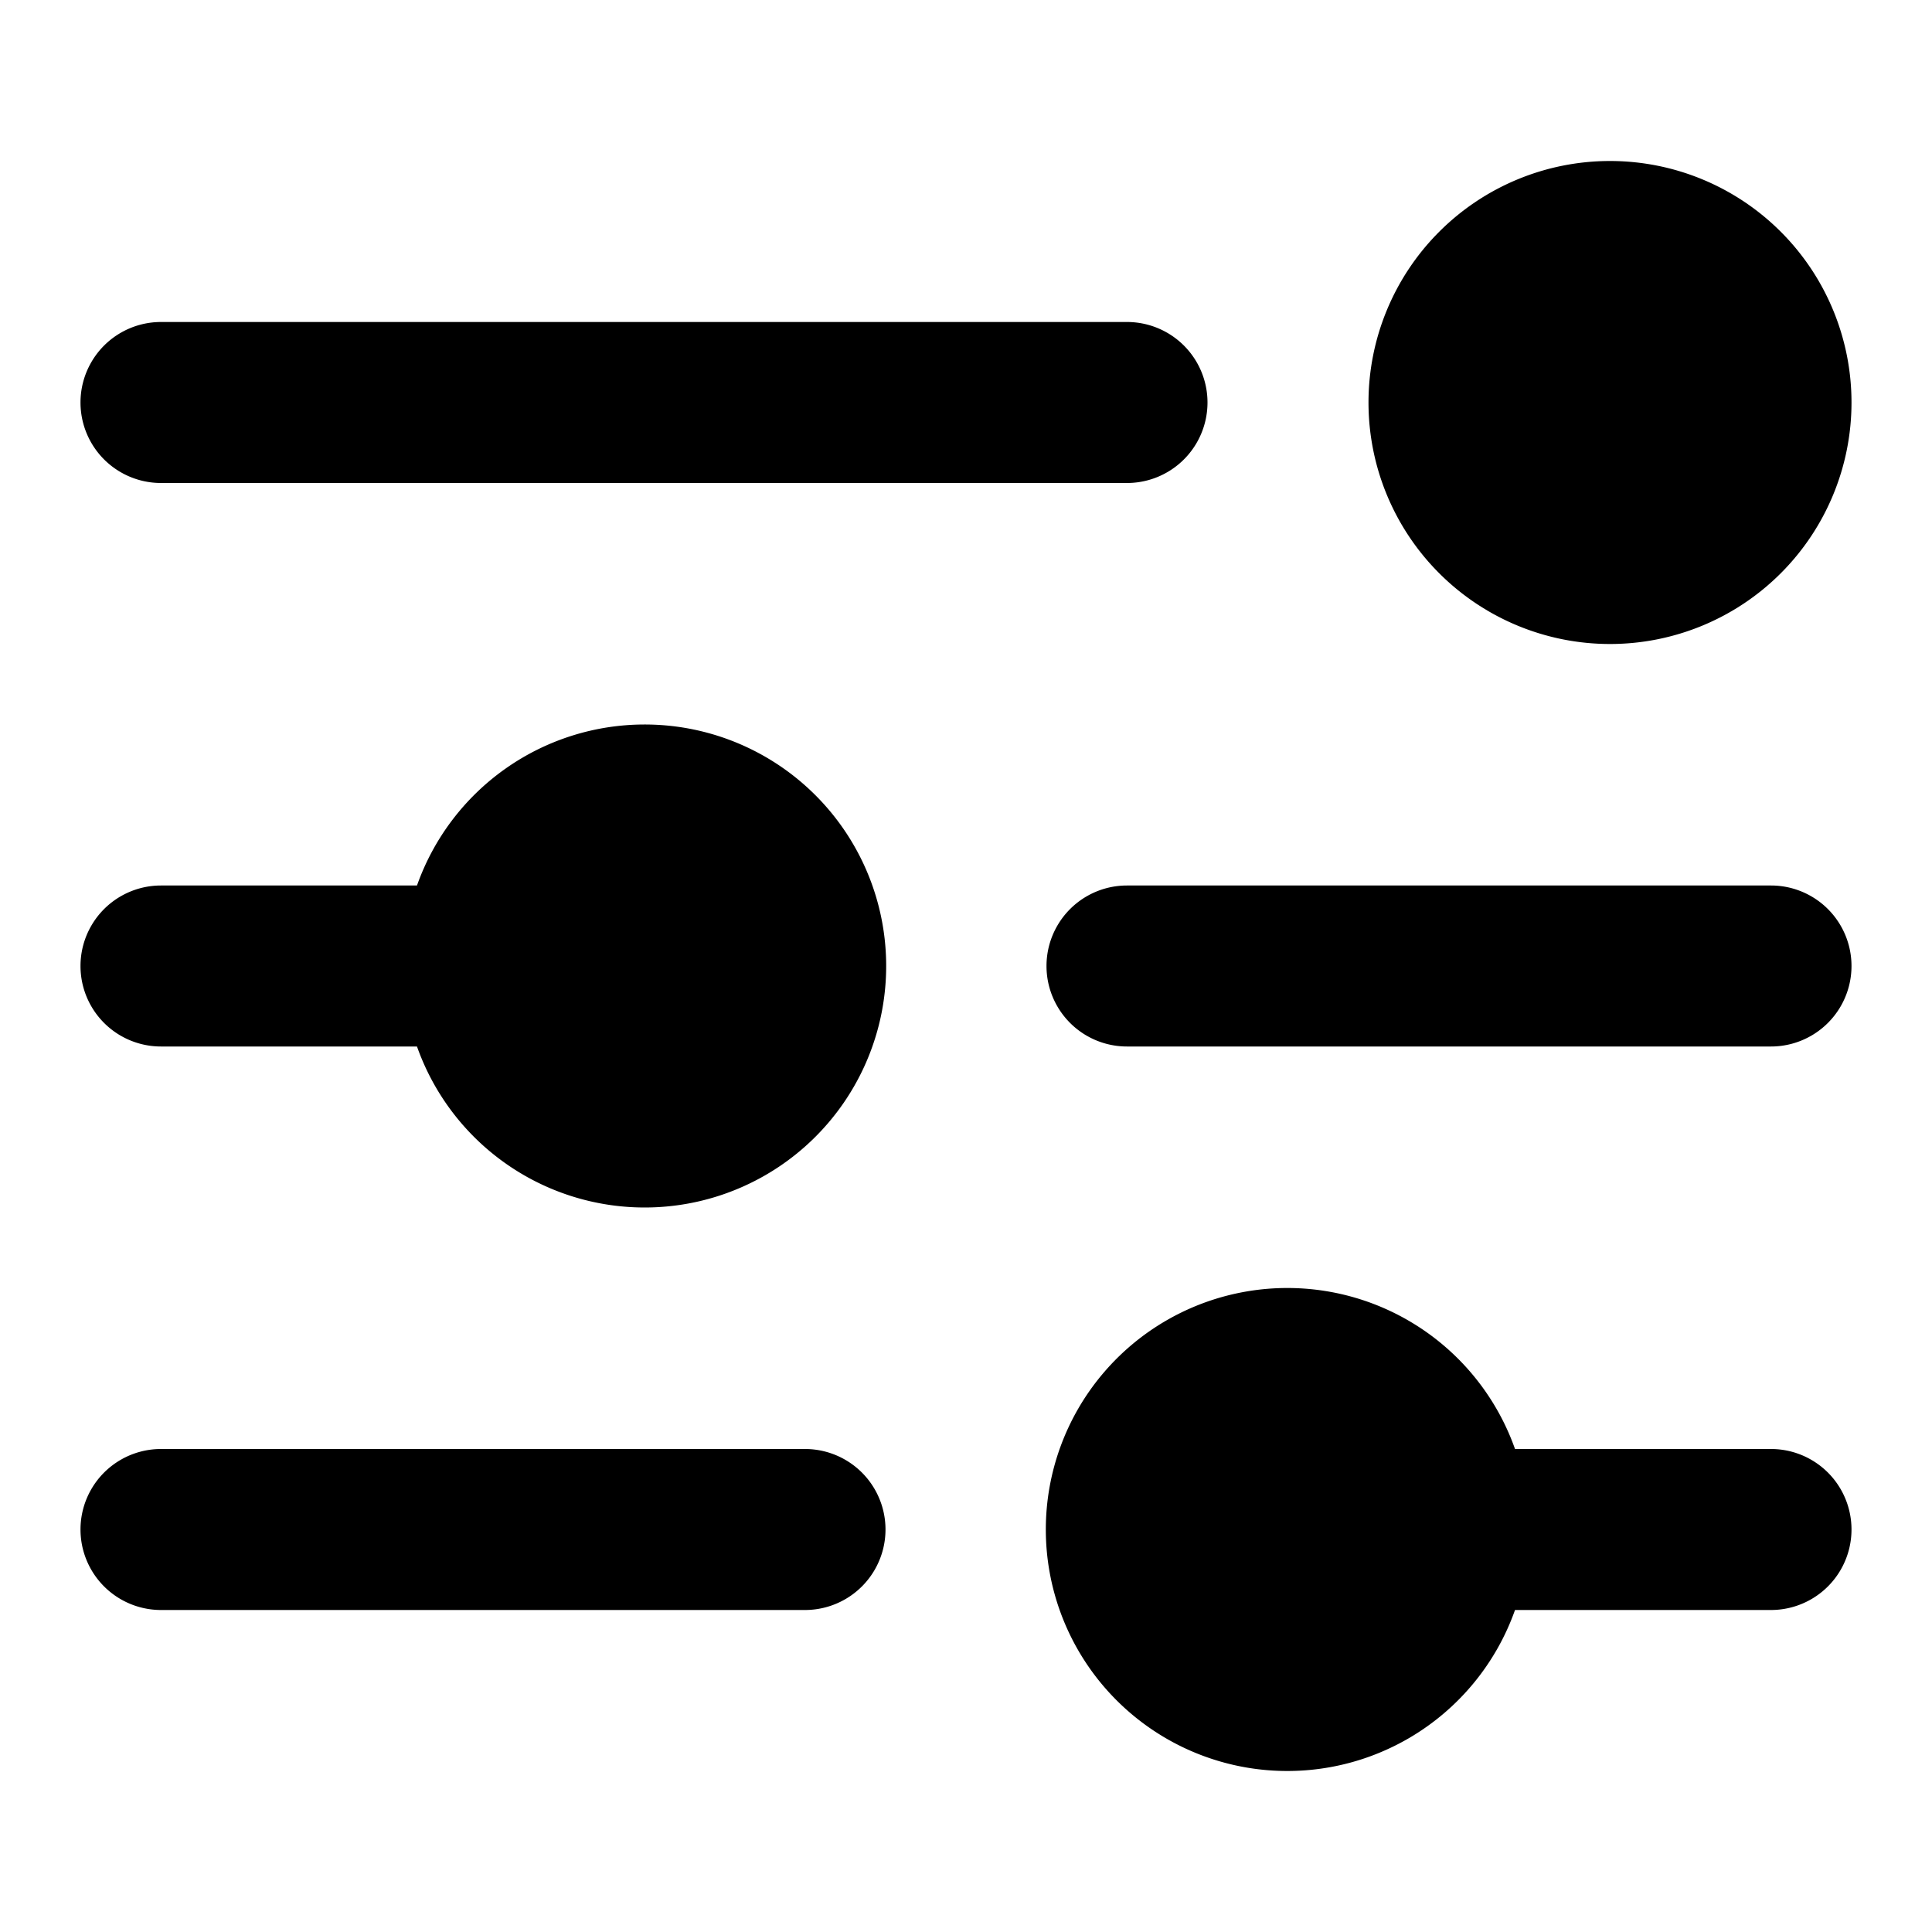
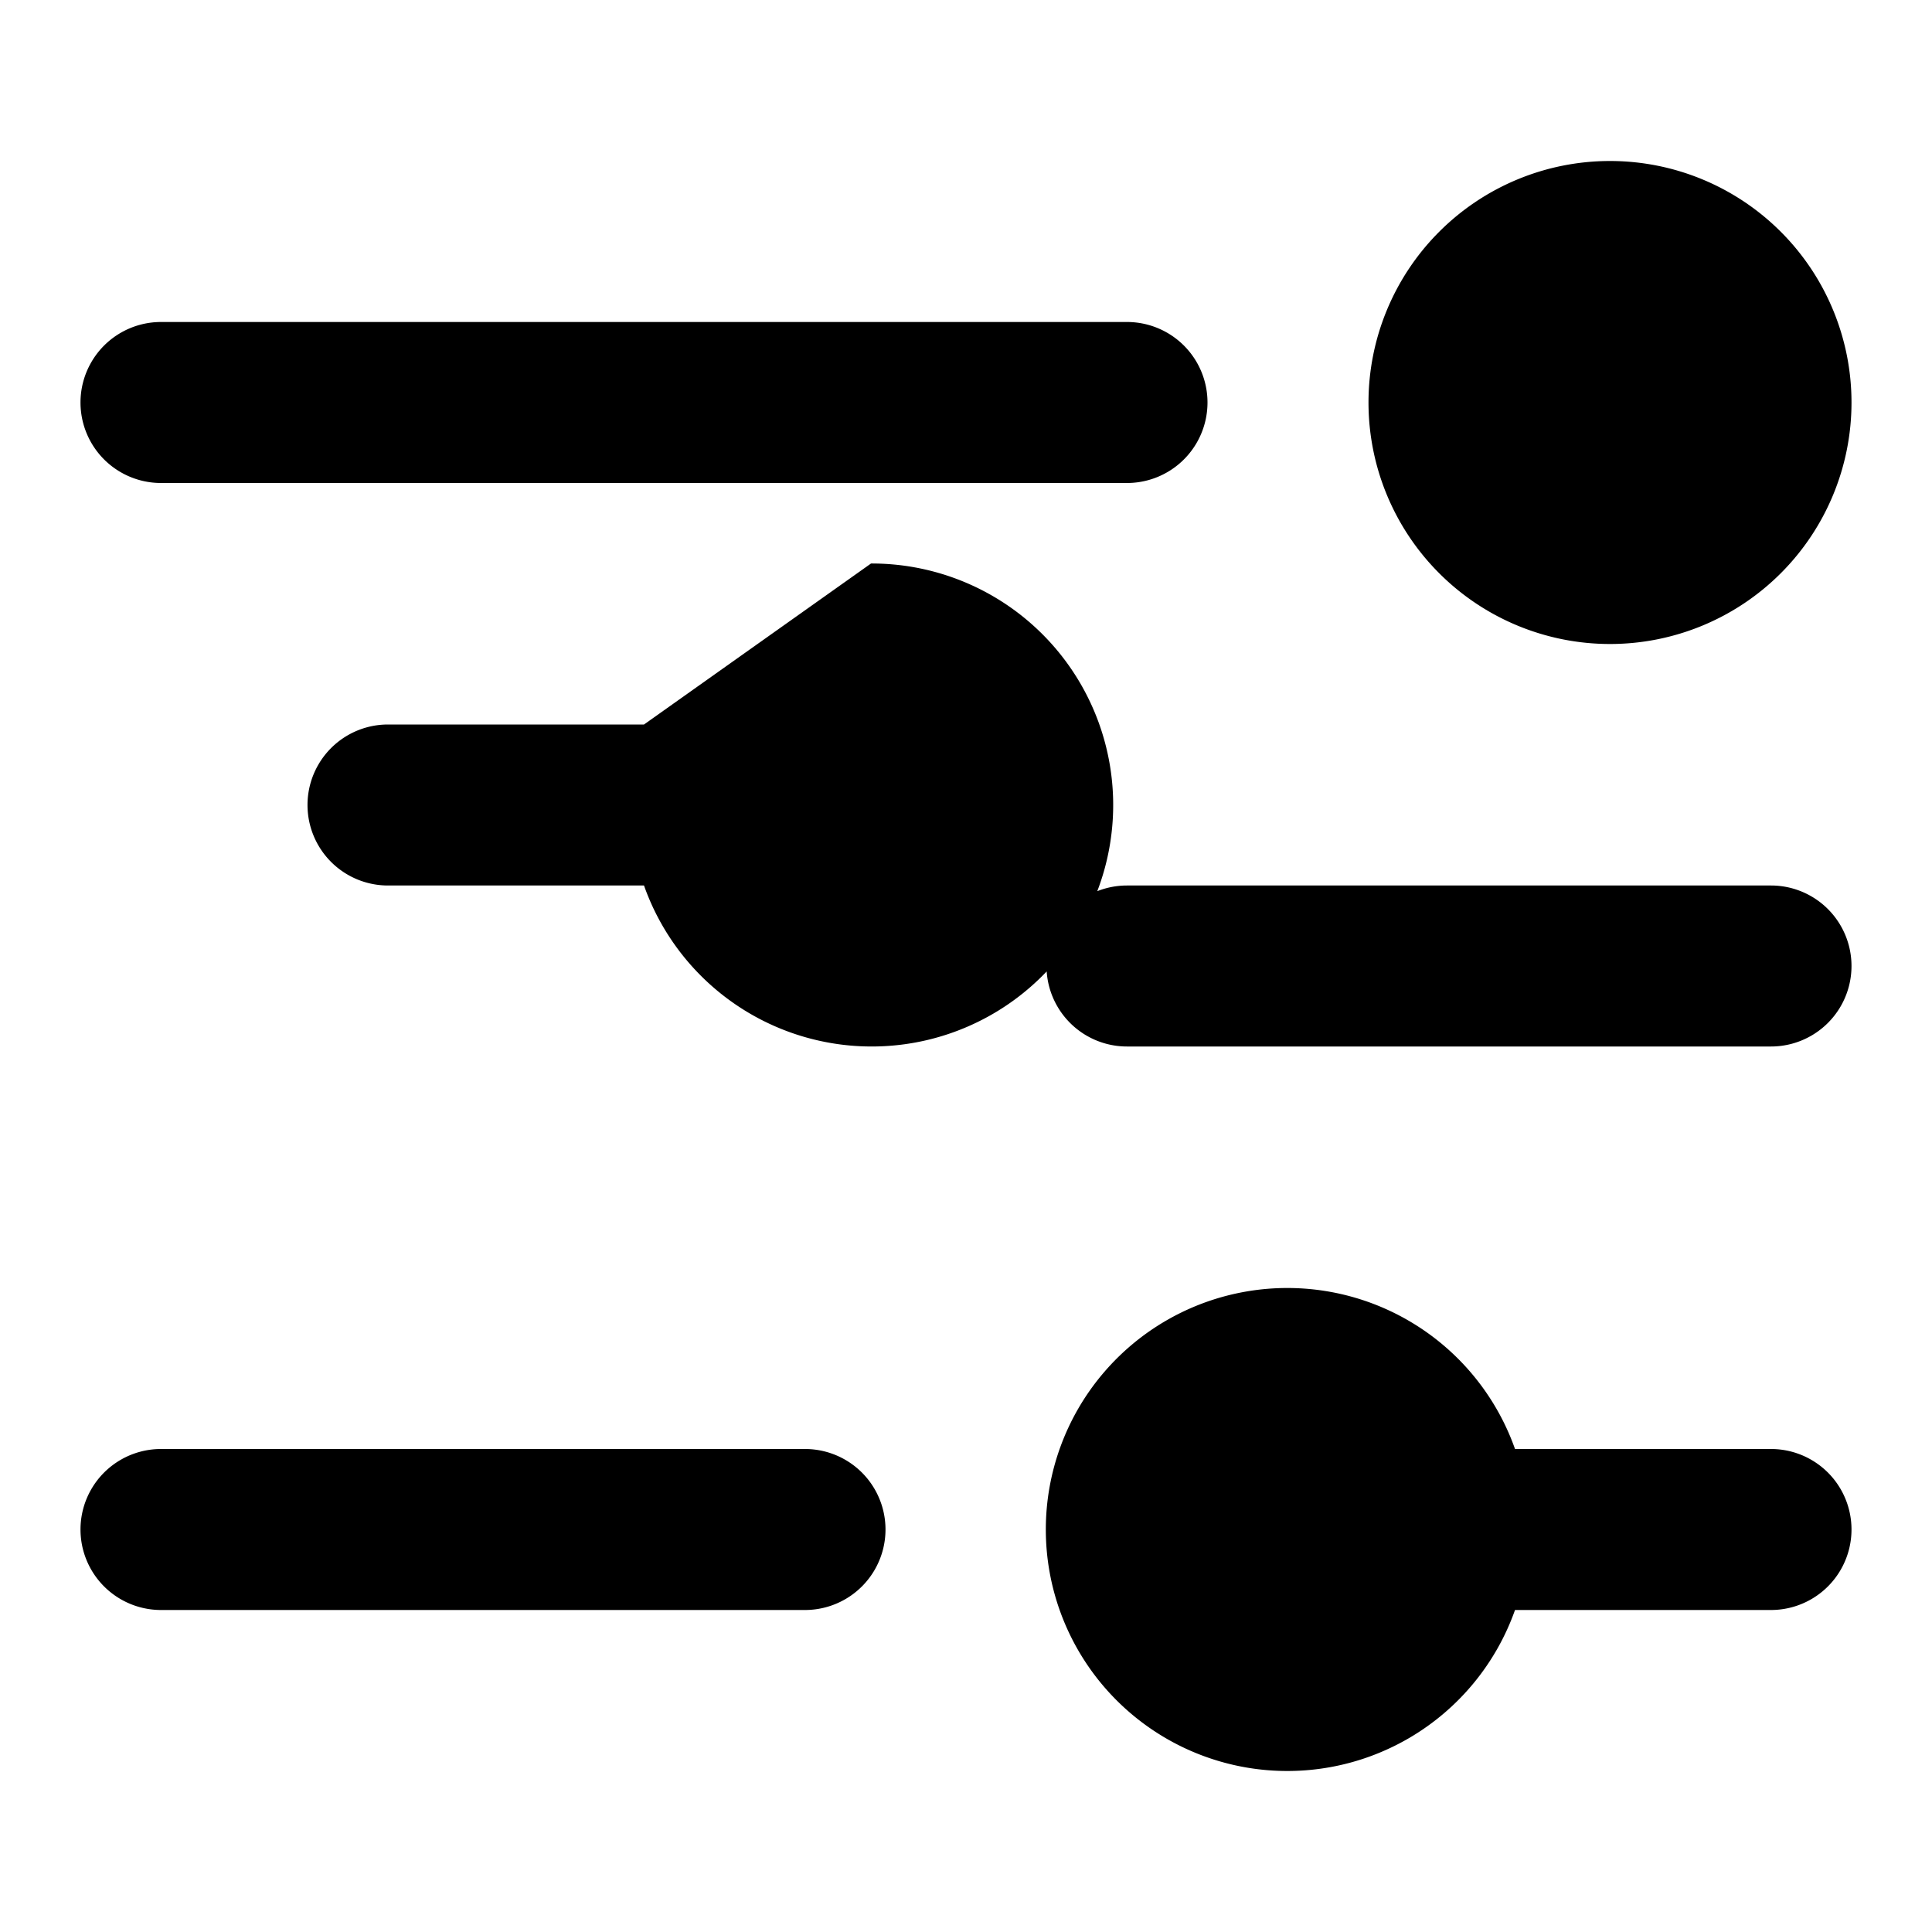
<svg xmlns="http://www.w3.org/2000/svg" height="512" viewBox="0 0 24 24" width="512">
  <g id="Glyph">
-     <path d="m17 5a3 3 0 1 1 3 3 3 3 0 0 1 -3-3zm-15 1h12a1 1 0 0 0 0-2h-12a1 1 0 0 0 0 2zm6 3a3 3 0 0 0 -2.82 2h-3.18a1 1 0 0 0 0 2h3.18a3 3 0 1 0 2.82-4zm14 2h-8a1 1 0 0 0 0 2h8a1 1 0 0 0 0-2zm-12 7h-8a1 1 0 0 0 0 2h8a1 1 0 0 0 0-2zm12 0h-3.18a3 3 0 1 0 0 2h3.18a1 1 0 0 0 0-2z" />
+     <path d="m17 5a3 3 0 1 1 3 3 3 3 0 0 1 -3-3zm-15 1h12a1 1 0 0 0 0-2h-12a1 1 0 0 0 0 2zm6 3h-3.18a1 1 0 0 0 0 2h3.18a3 3 0 1 0 2.82-4zm14 2h-8a1 1 0 0 0 0 2h8a1 1 0 0 0 0-2zm-12 7h-8a1 1 0 0 0 0 2h8a1 1 0 0 0 0-2zm12 0h-3.18a3 3 0 1 0 0 2h3.18a1 1 0 0 0 0-2z" />
  </g>
</svg>